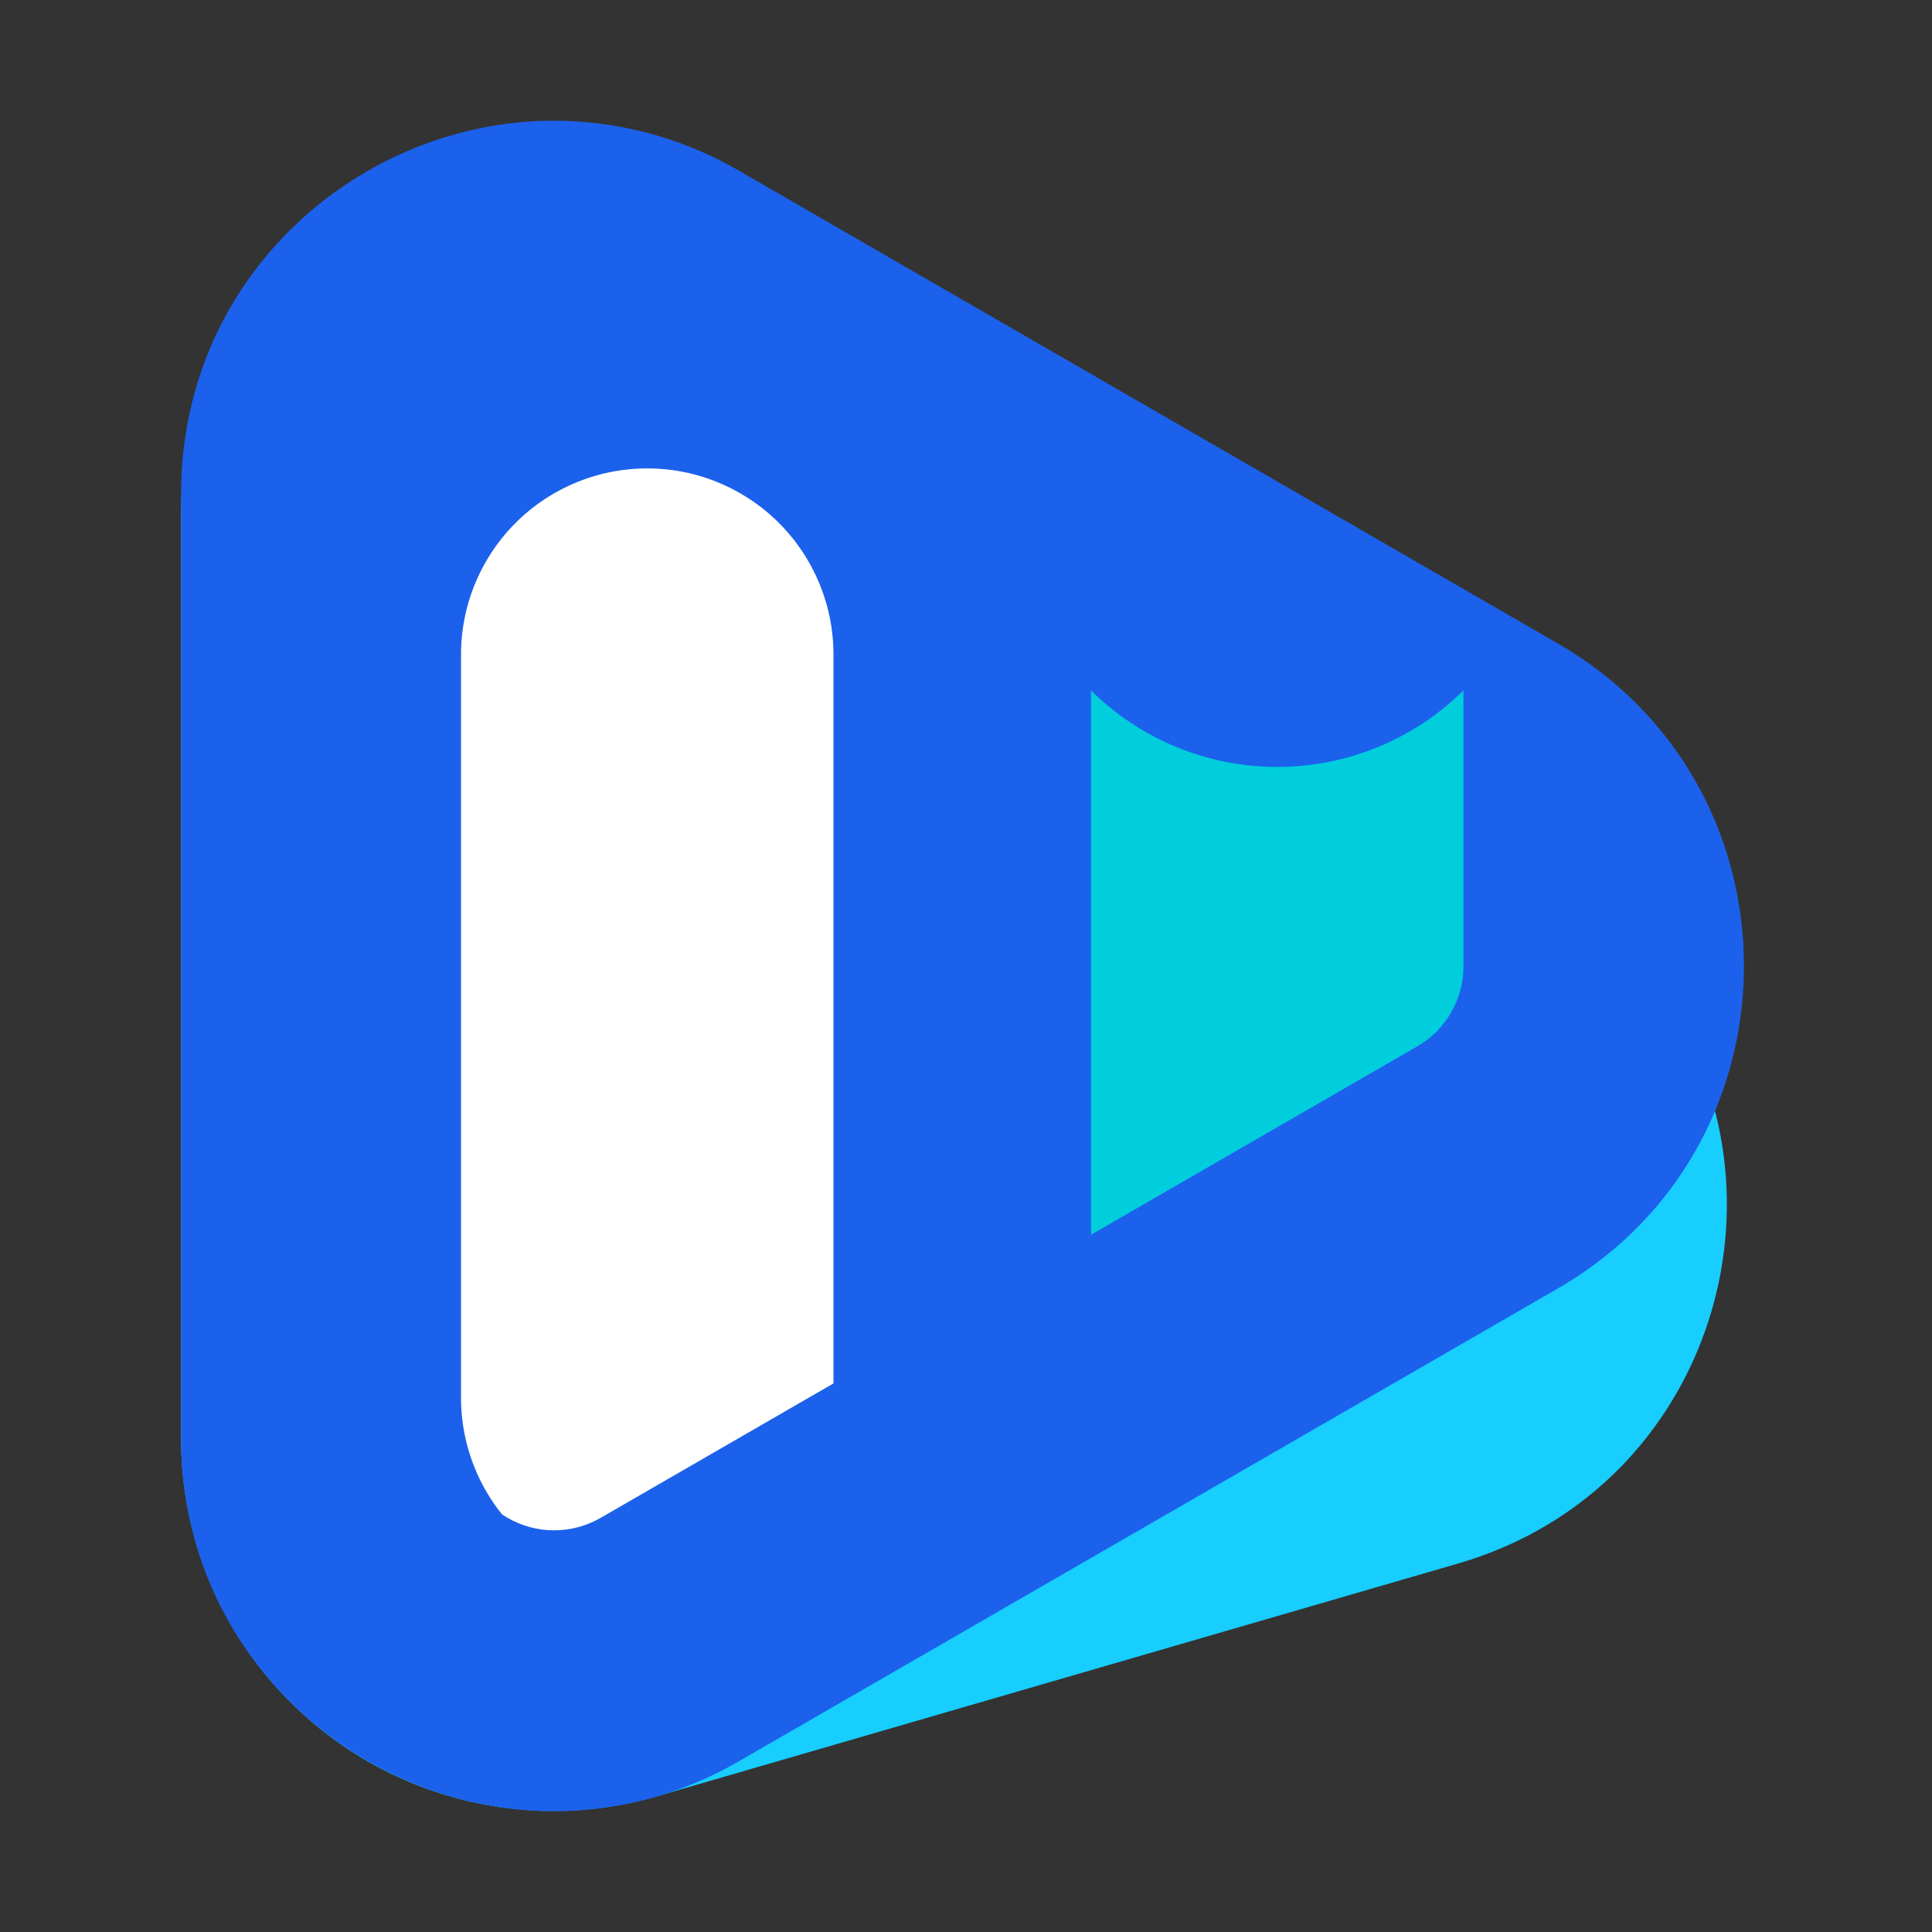
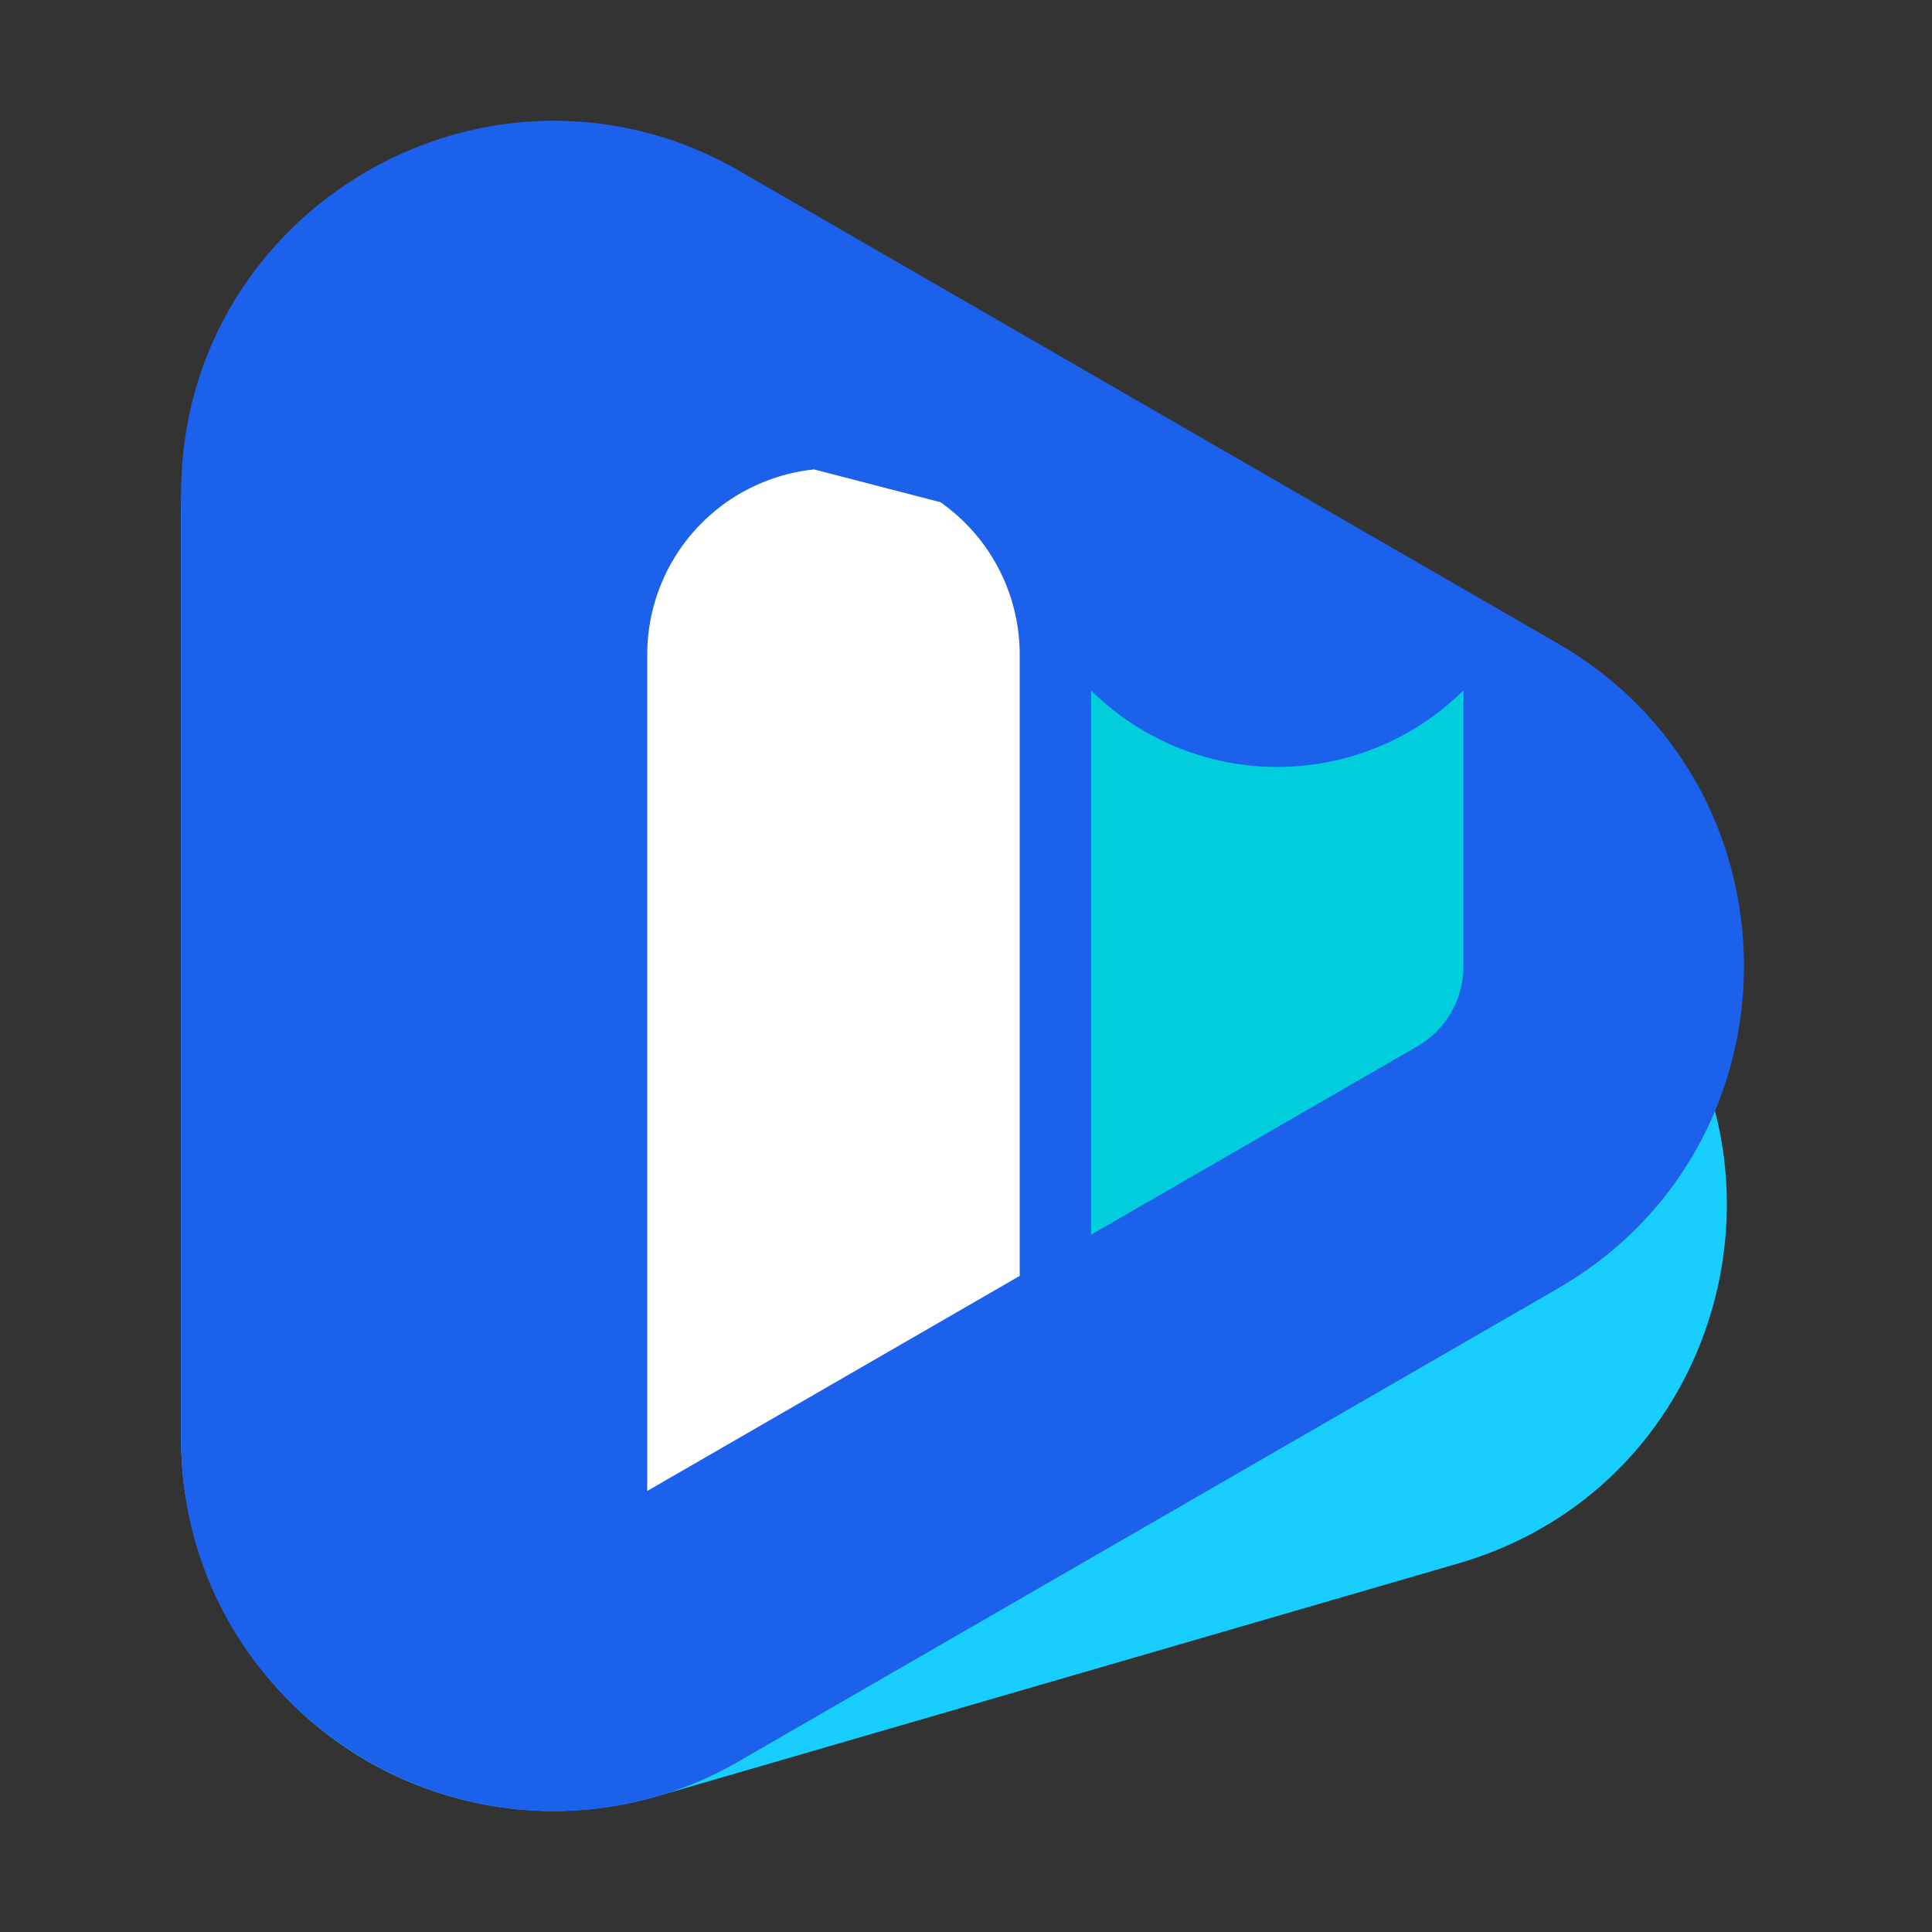
<svg xmlns="http://www.w3.org/2000/svg" id="组件_777_1" data-name="组件 777 – 1" width="256" height="256" viewBox="0 0 256 256">
  <rect x="0" y="0" width="256" height="256" fill="#333333" stroke="none" />
  <defs>
    <clipPath id="clip-path">
      <path id="路径_16578" data-name="路径 16578" d="M37.579,50.043V174.935a12.336,12.336,0,0,0,18.5,10.683l108.16-62.448a12.217,12.217,0,0,0,6.167-10.681c0-4.154,12.184-40.329,12.184-40.329L56.081,39.361a12.309,12.309,0,0,0-18.5,10.682" transform="translate(-37.579 -37.69)" fill="none" />
    </clipPath>
  </defs>
  <path id="路径_16613" data-name="路径 16613" d="M187.711,106.479,81.62,14.806C49.646-12.823,0,9.891,0,52.148v122.5a49.352,49.352,0,0,0,63.125,47.391l106.091-30.83c37.58-10.921,48.107-59.147,18.495-84.735" transform="translate(23.996 15.962)" fill="#17ceff" />
  <path id="路径_16612" data-name="路径 16612" d="M49.338,0C23.591.043,0,20.647,0,49.426V174.574C0,203.348,23.593,223.95,49.335,224h.2a48.965,48.965,0,0,0,24.49-6.685L182.41,154.741c32.9-19,32.9-66.485,0-85.482L74.029,6.685A48.99,48.99,0,0,0,49.538,0Z" transform="translate(23.996 15.997)" fill="#1c61eb" />
-   <rect id="矩形_44537" data-name="矩形 44537" width="256" height="256" fill="none" />
  <g id="组_17343" data-name="组 17343" transform="translate(61.088 53.197)" clip-path="url(#clip-path)">
    <path id="路径_16576" data-name="路径 16576" d="M171.5,224.3H122.153V76.477a35.088,35.088,0,0,0,49.352,0Z" transform="translate(-38.676 -38.193)" fill="#00cedd" />
-     <path id="路径_16577" data-name="路径 16577" d="M62.255,194.5h0a24.676,24.676,0,0,1-24.676-24.676V71.353a24.676,24.676,0,0,1,49.352,0v98.473A24.676,24.676,0,0,1,62.255,194.5" transform="translate(-37.579 -37.807)" fill="#fff" />
+     <path id="路径_16577" data-name="路径 16577" d="M62.255,194.5h0V71.353a24.676,24.676,0,0,1,49.352,0v98.473A24.676,24.676,0,0,1,62.255,194.5" transform="translate(-37.579 -37.807)" fill="#fff" />
  </g>
</svg>